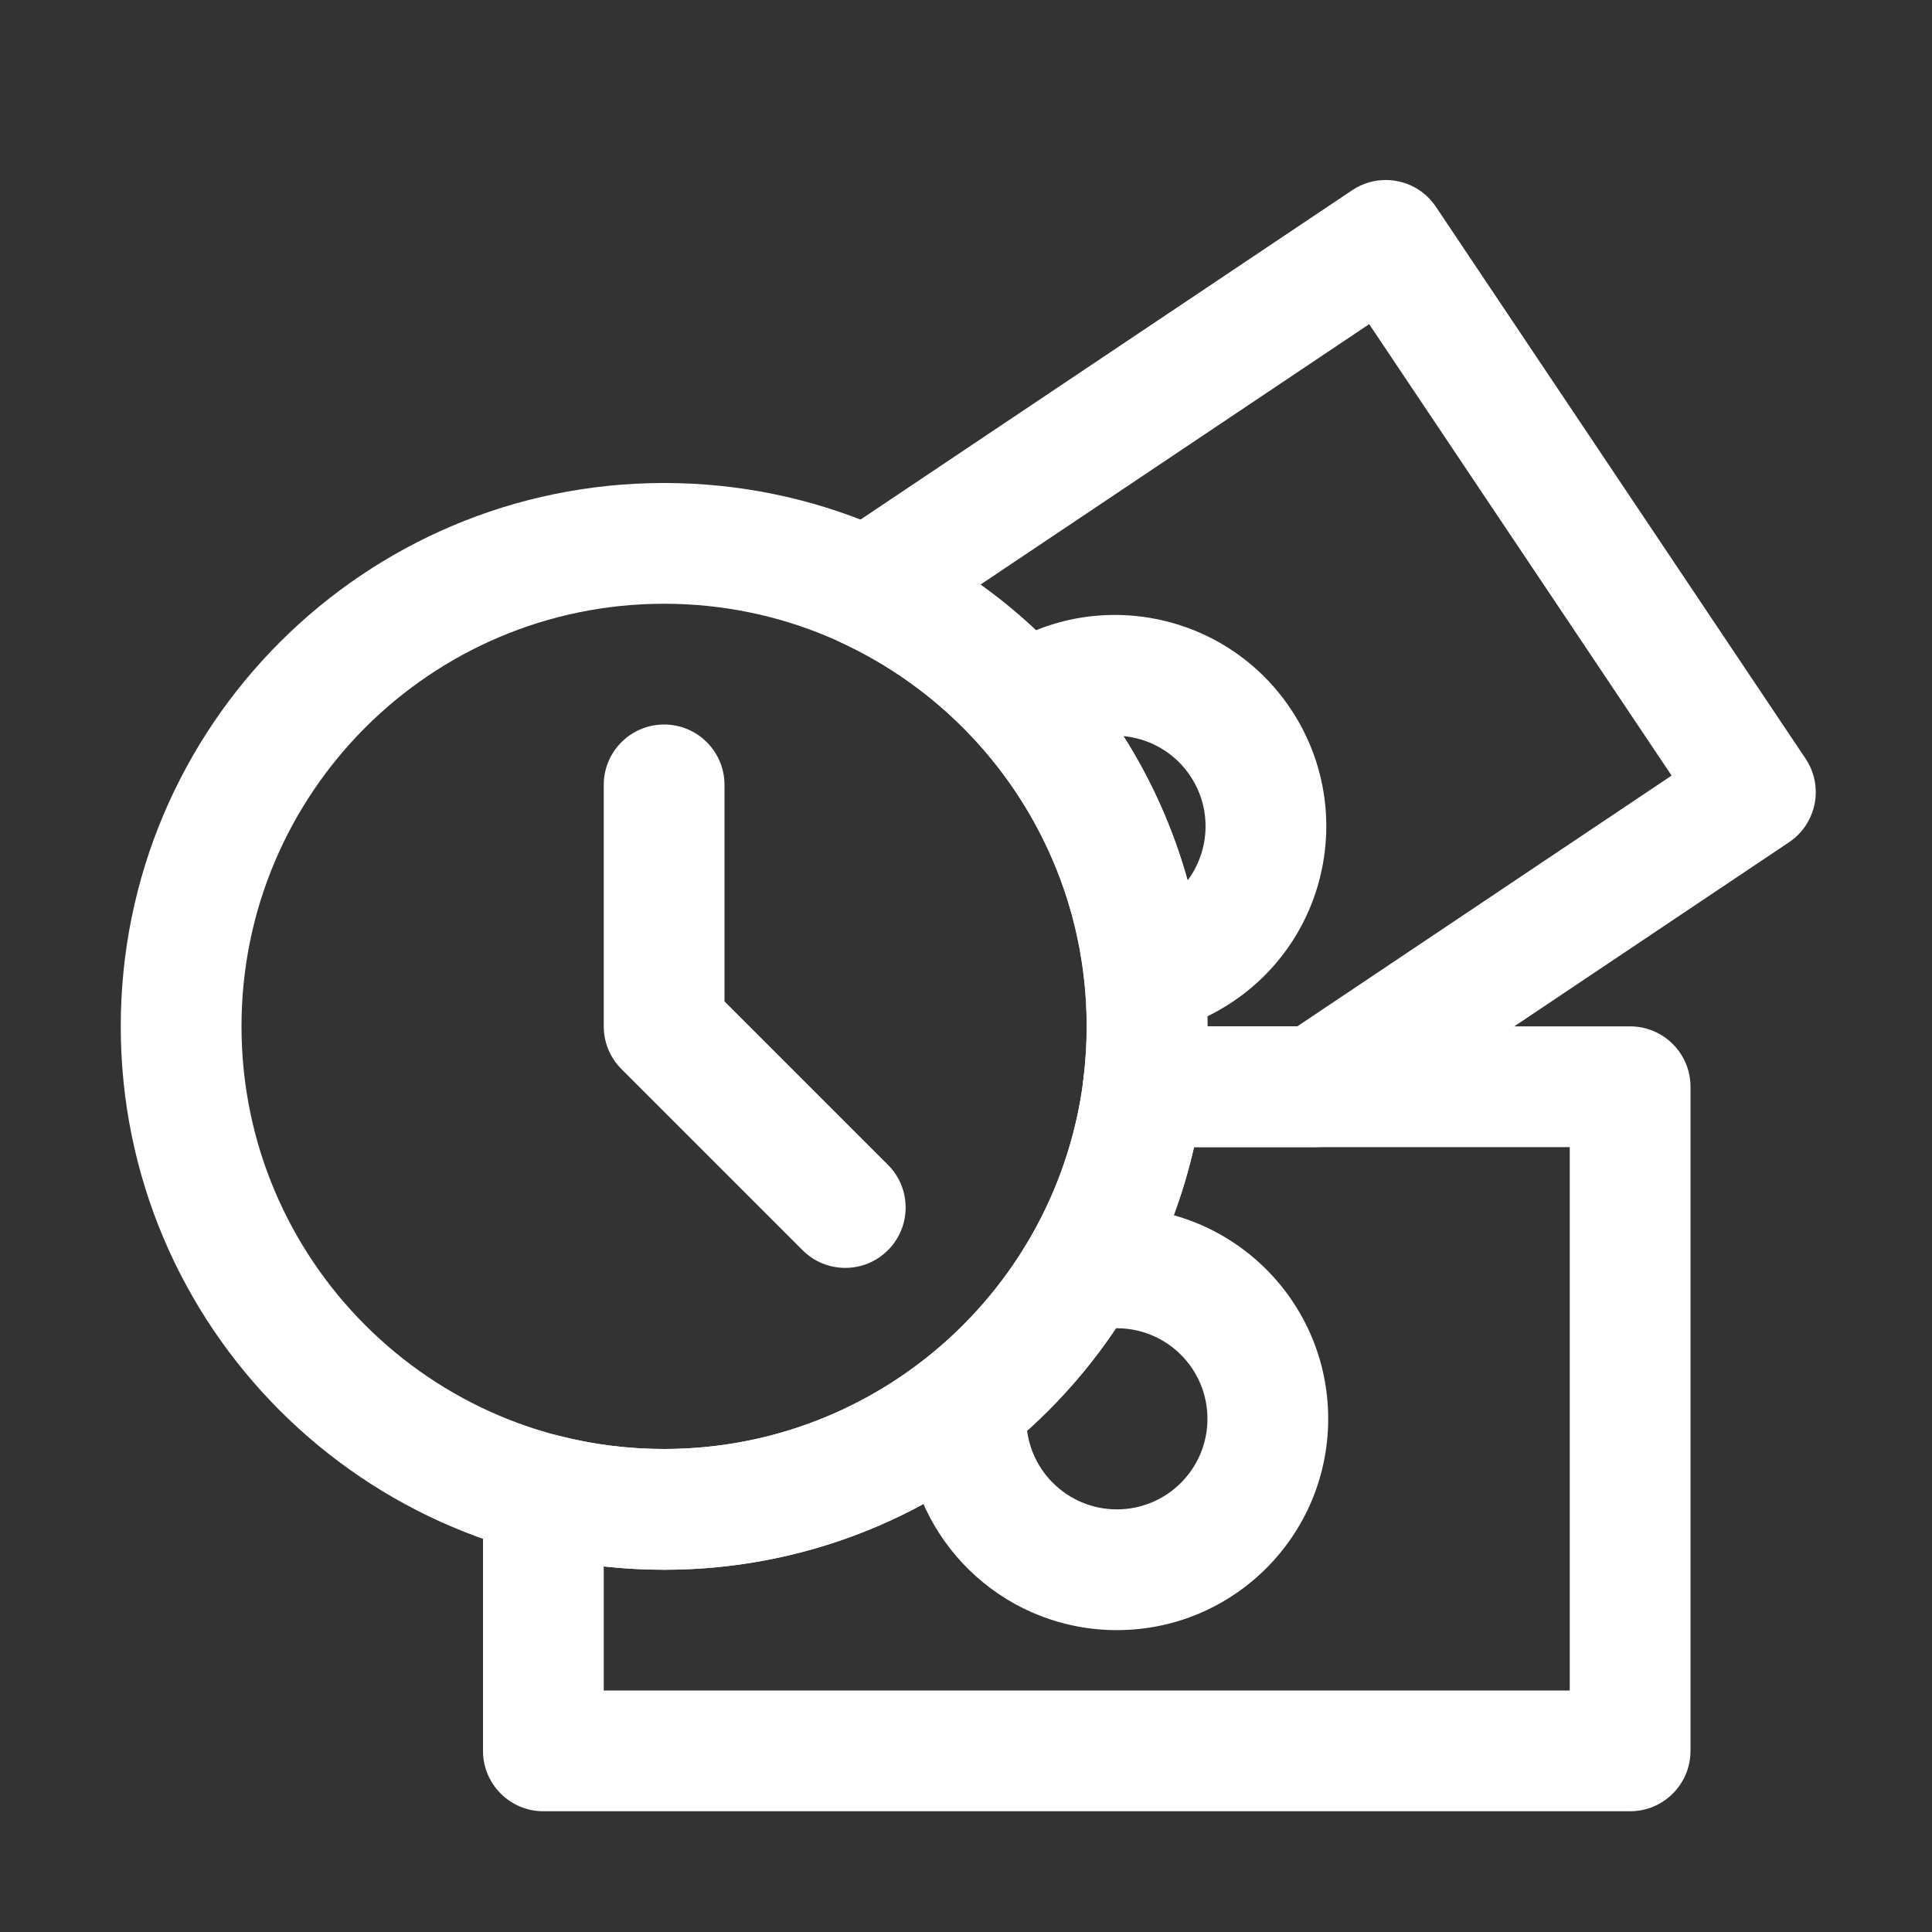
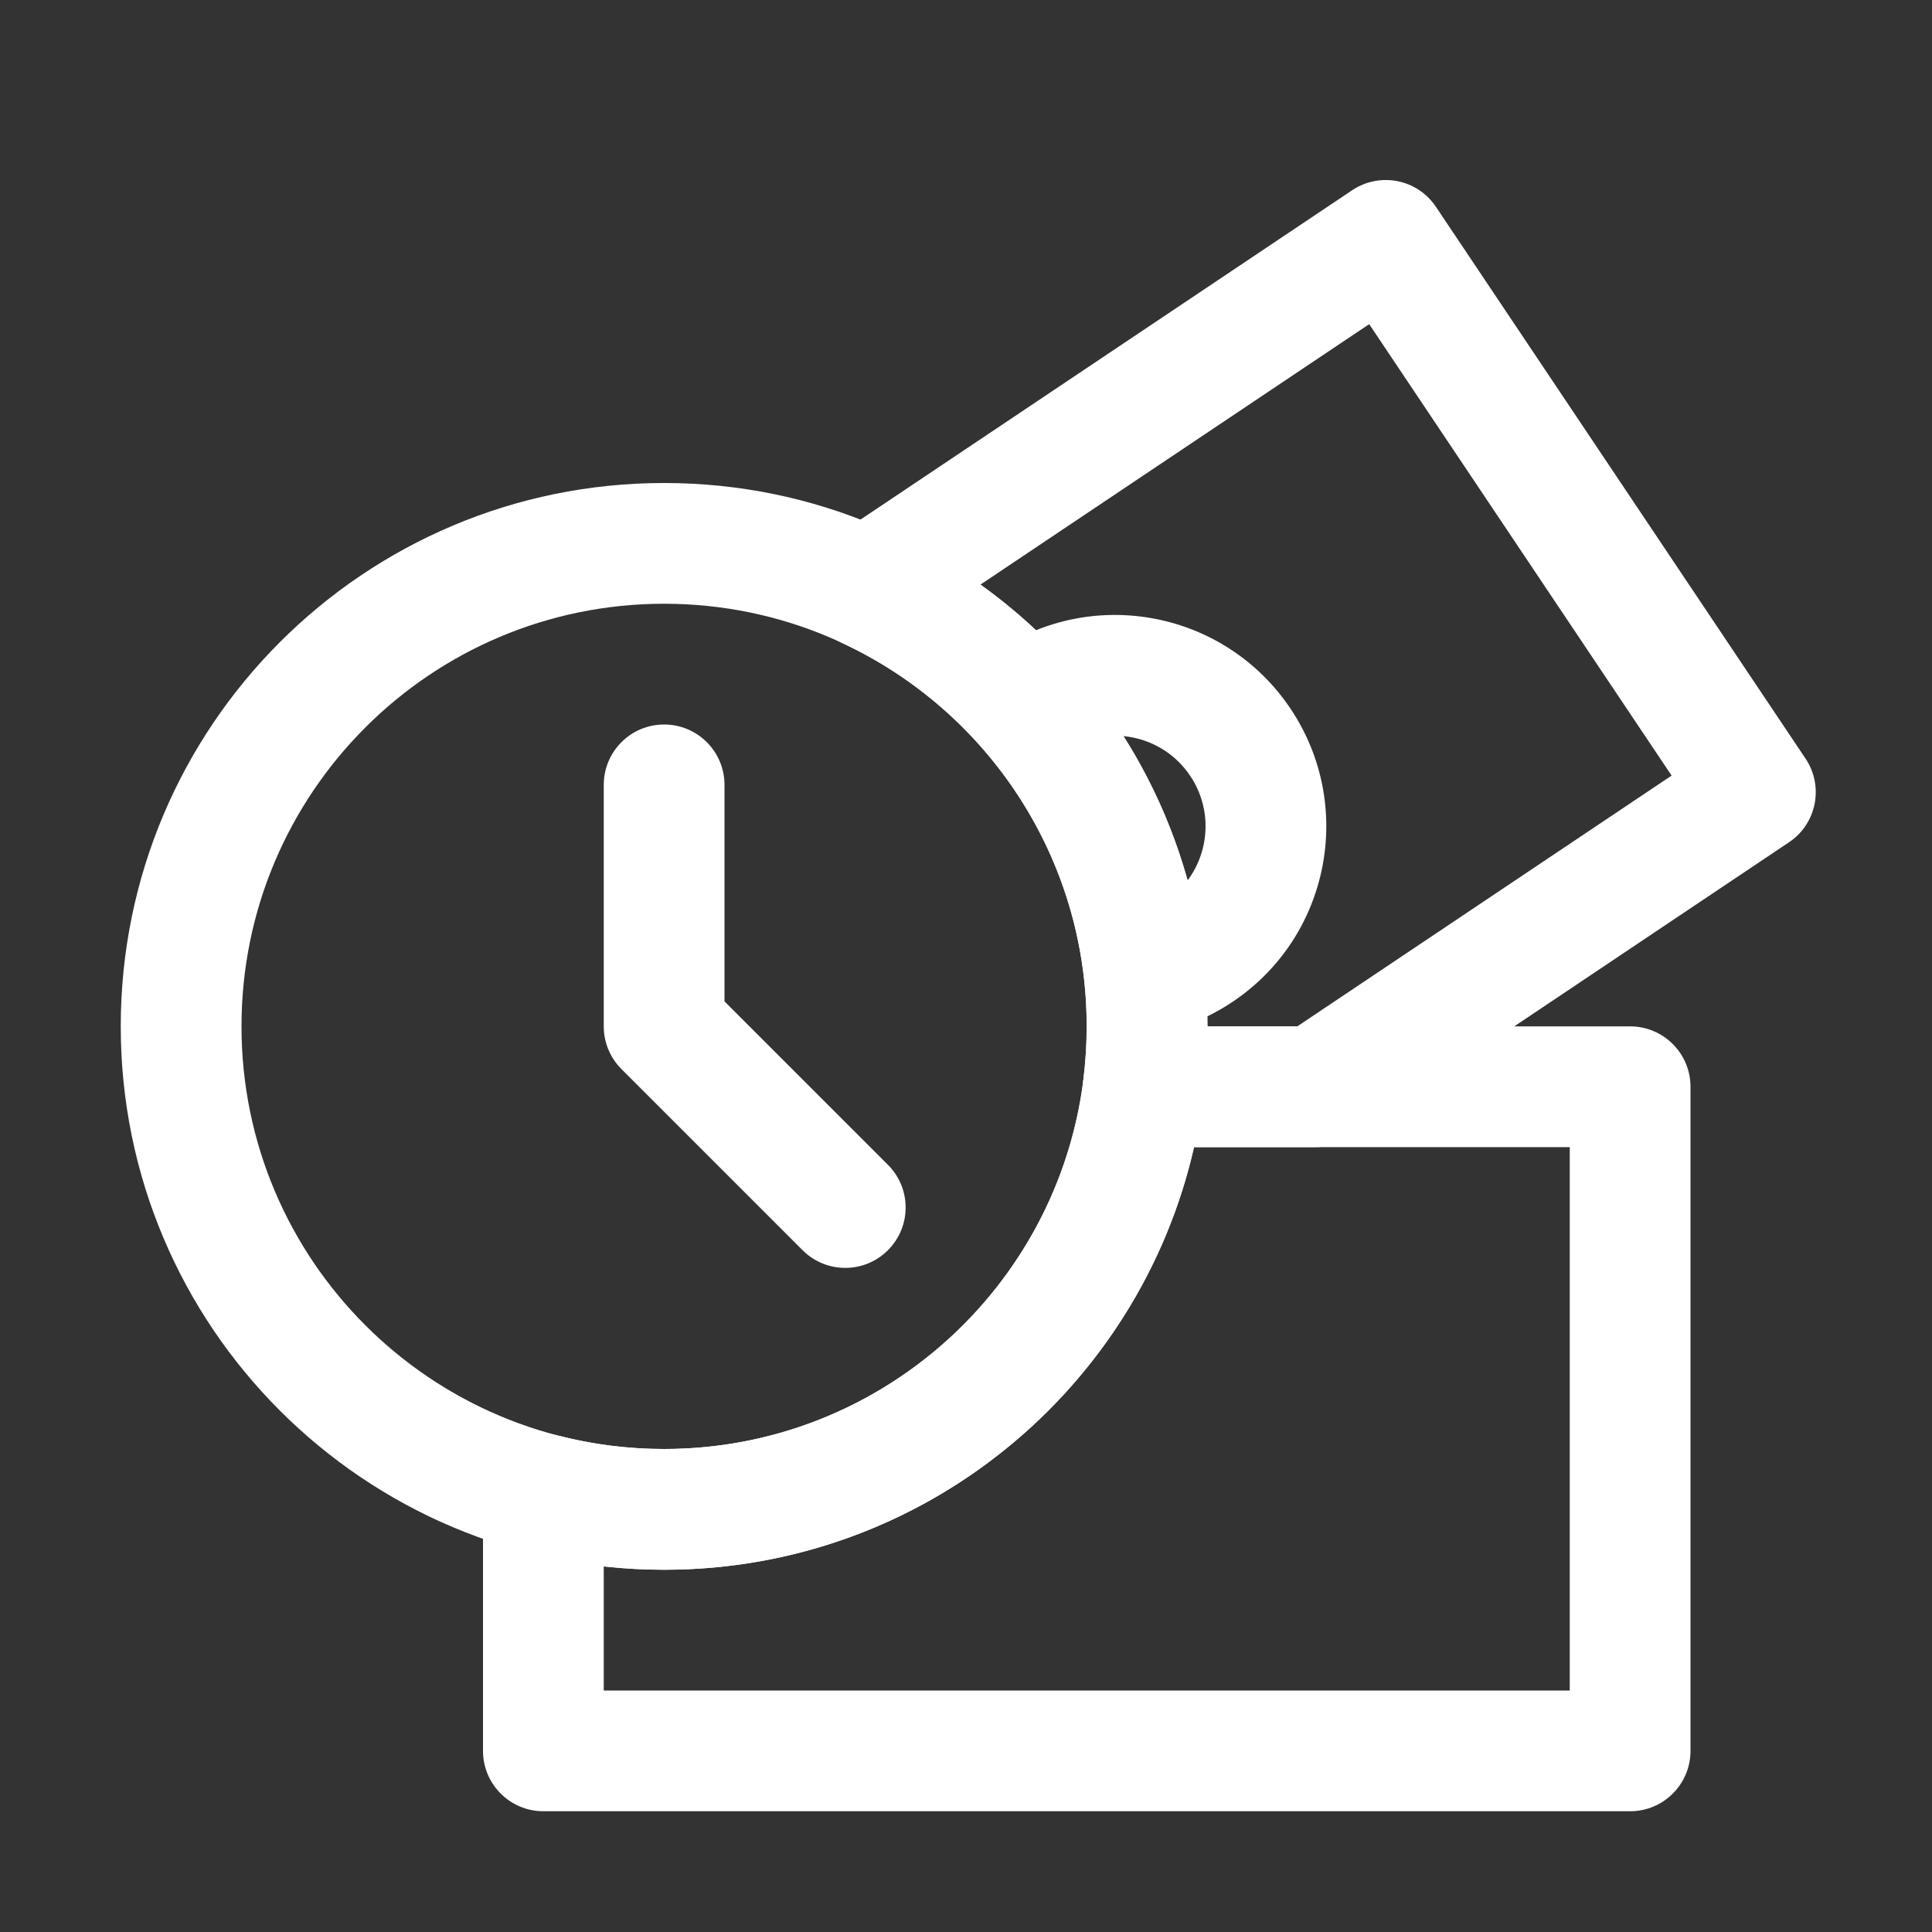
<svg xmlns="http://www.w3.org/2000/svg" width="32" height="32" viewBox="0 0 32 32" fill="none">
  <rect x="0" y="0" width="32" height="32" fill="#333333" stroke="none" />
  <path fill-rule="evenodd" clip-rule="evenodd" d="M22.396 3.151C22.855 2.844 23.476 2.966 23.783 3.425L29.905 12.564C30.213 13.023 30.09 13.644 29.631 13.951L22.348 18.831C22.183 18.941 21.989 19 21.791 19H18.936C18.649 19 18.376 18.877 18.186 18.662C17.997 18.447 17.908 18.161 17.944 17.876C17.979 17.59 17.998 17.297 17.998 17C17.998 14.186 16.337 11.758 13.939 10.646C13.611 10.493 13.391 10.177 13.362 9.816C13.334 9.456 13.503 9.109 13.803 8.907L22.396 3.151ZM16.239 9.683C18.514 11.315 19.998 13.984 19.998 17L21.487 17L27.687 12.846L22.678 5.369L16.239 9.683Z" fill="white" />
  <path fill-rule="evenodd" clip-rule="evenodd" d="M17.946 17.876C18.008 17.376 18.434 17 18.938 17H27C27.552 17 28 17.448 28 18V29C28 29.552 27.552 30 27 30H9C8.448 30 8 29.552 8 29V24.748C8 24.439 8.143 24.147 8.387 23.958C8.632 23.768 8.95 23.703 9.249 23.779C9.808 23.923 10.394 24 11 24C14.569 24 17.515 21.328 17.946 17.876ZM19.777 19C18.867 23.008 15.284 26 11 26C10.662 26 10.329 25.981 10 25.945V28H26V19H19.777Z" fill="white" />
-   <path fill-rule="evenodd" clip-rule="evenodd" d="M15.023 23.916C15.229 25.653 16.707 27 18.499 27C20.432 27 21.999 25.433 21.999 23.5C21.999 21.567 20.432 20 18.499 20C18.472 20 18.444 20 18.417 20.001C17.749 21.651 16.546 23.028 15.023 23.916ZM16.999 23.5C16.999 22.672 17.671 22 18.499 22C19.328 22 19.999 22.672 19.999 23.5C19.999 24.328 19.328 25 18.499 25C17.671 25 16.999 24.328 16.999 23.5Z" fill="white" />
  <path fill-rule="evenodd" clip-rule="evenodd" d="M11 10C7.134 10 4 13.134 4 17C4 20.866 7.134 24 11 24C14.866 24 18 20.866 18 17C18 13.134 14.866 10 11 10ZM2 17C2 12.029 6.029 8 11 8C15.971 8 20 12.029 20 17C20 21.971 15.971 26 11 26C6.029 26 2 21.971 2 17Z" fill="white" />
  <path fill-rule="evenodd" clip-rule="evenodd" d="M18.998 17.146C18.999 17.098 18.999 17.049 18.999 17C18.999 16.364 18.925 15.745 18.785 15.152C18.965 15.113 19.14 15.04 19.302 14.932C19.991 14.471 20.175 13.539 19.714 12.851C19.253 12.163 18.321 11.978 17.633 12.44C17.619 12.449 17.605 12.458 17.592 12.468C17.211 11.914 16.762 11.412 16.258 10.971C16.341 10.903 16.428 10.839 16.52 10.778C18.125 9.702 20.299 10.132 21.375 11.738C22.451 13.344 22.021 15.518 20.416 16.593C19.974 16.889 19.49 17.071 18.998 17.146Z" fill="white" />
  <path fill-rule="evenodd" clip-rule="evenodd" d="M11 12C11.552 12 12 12.448 12 13V16.586L14.707 19.293C15.098 19.683 15.098 20.317 14.707 20.707C14.317 21.098 13.683 21.098 13.293 20.707L10.293 17.707C10.105 17.52 10 17.265 10 17V13C10 12.448 10.448 12 11 12Z" fill="white" />
</svg>